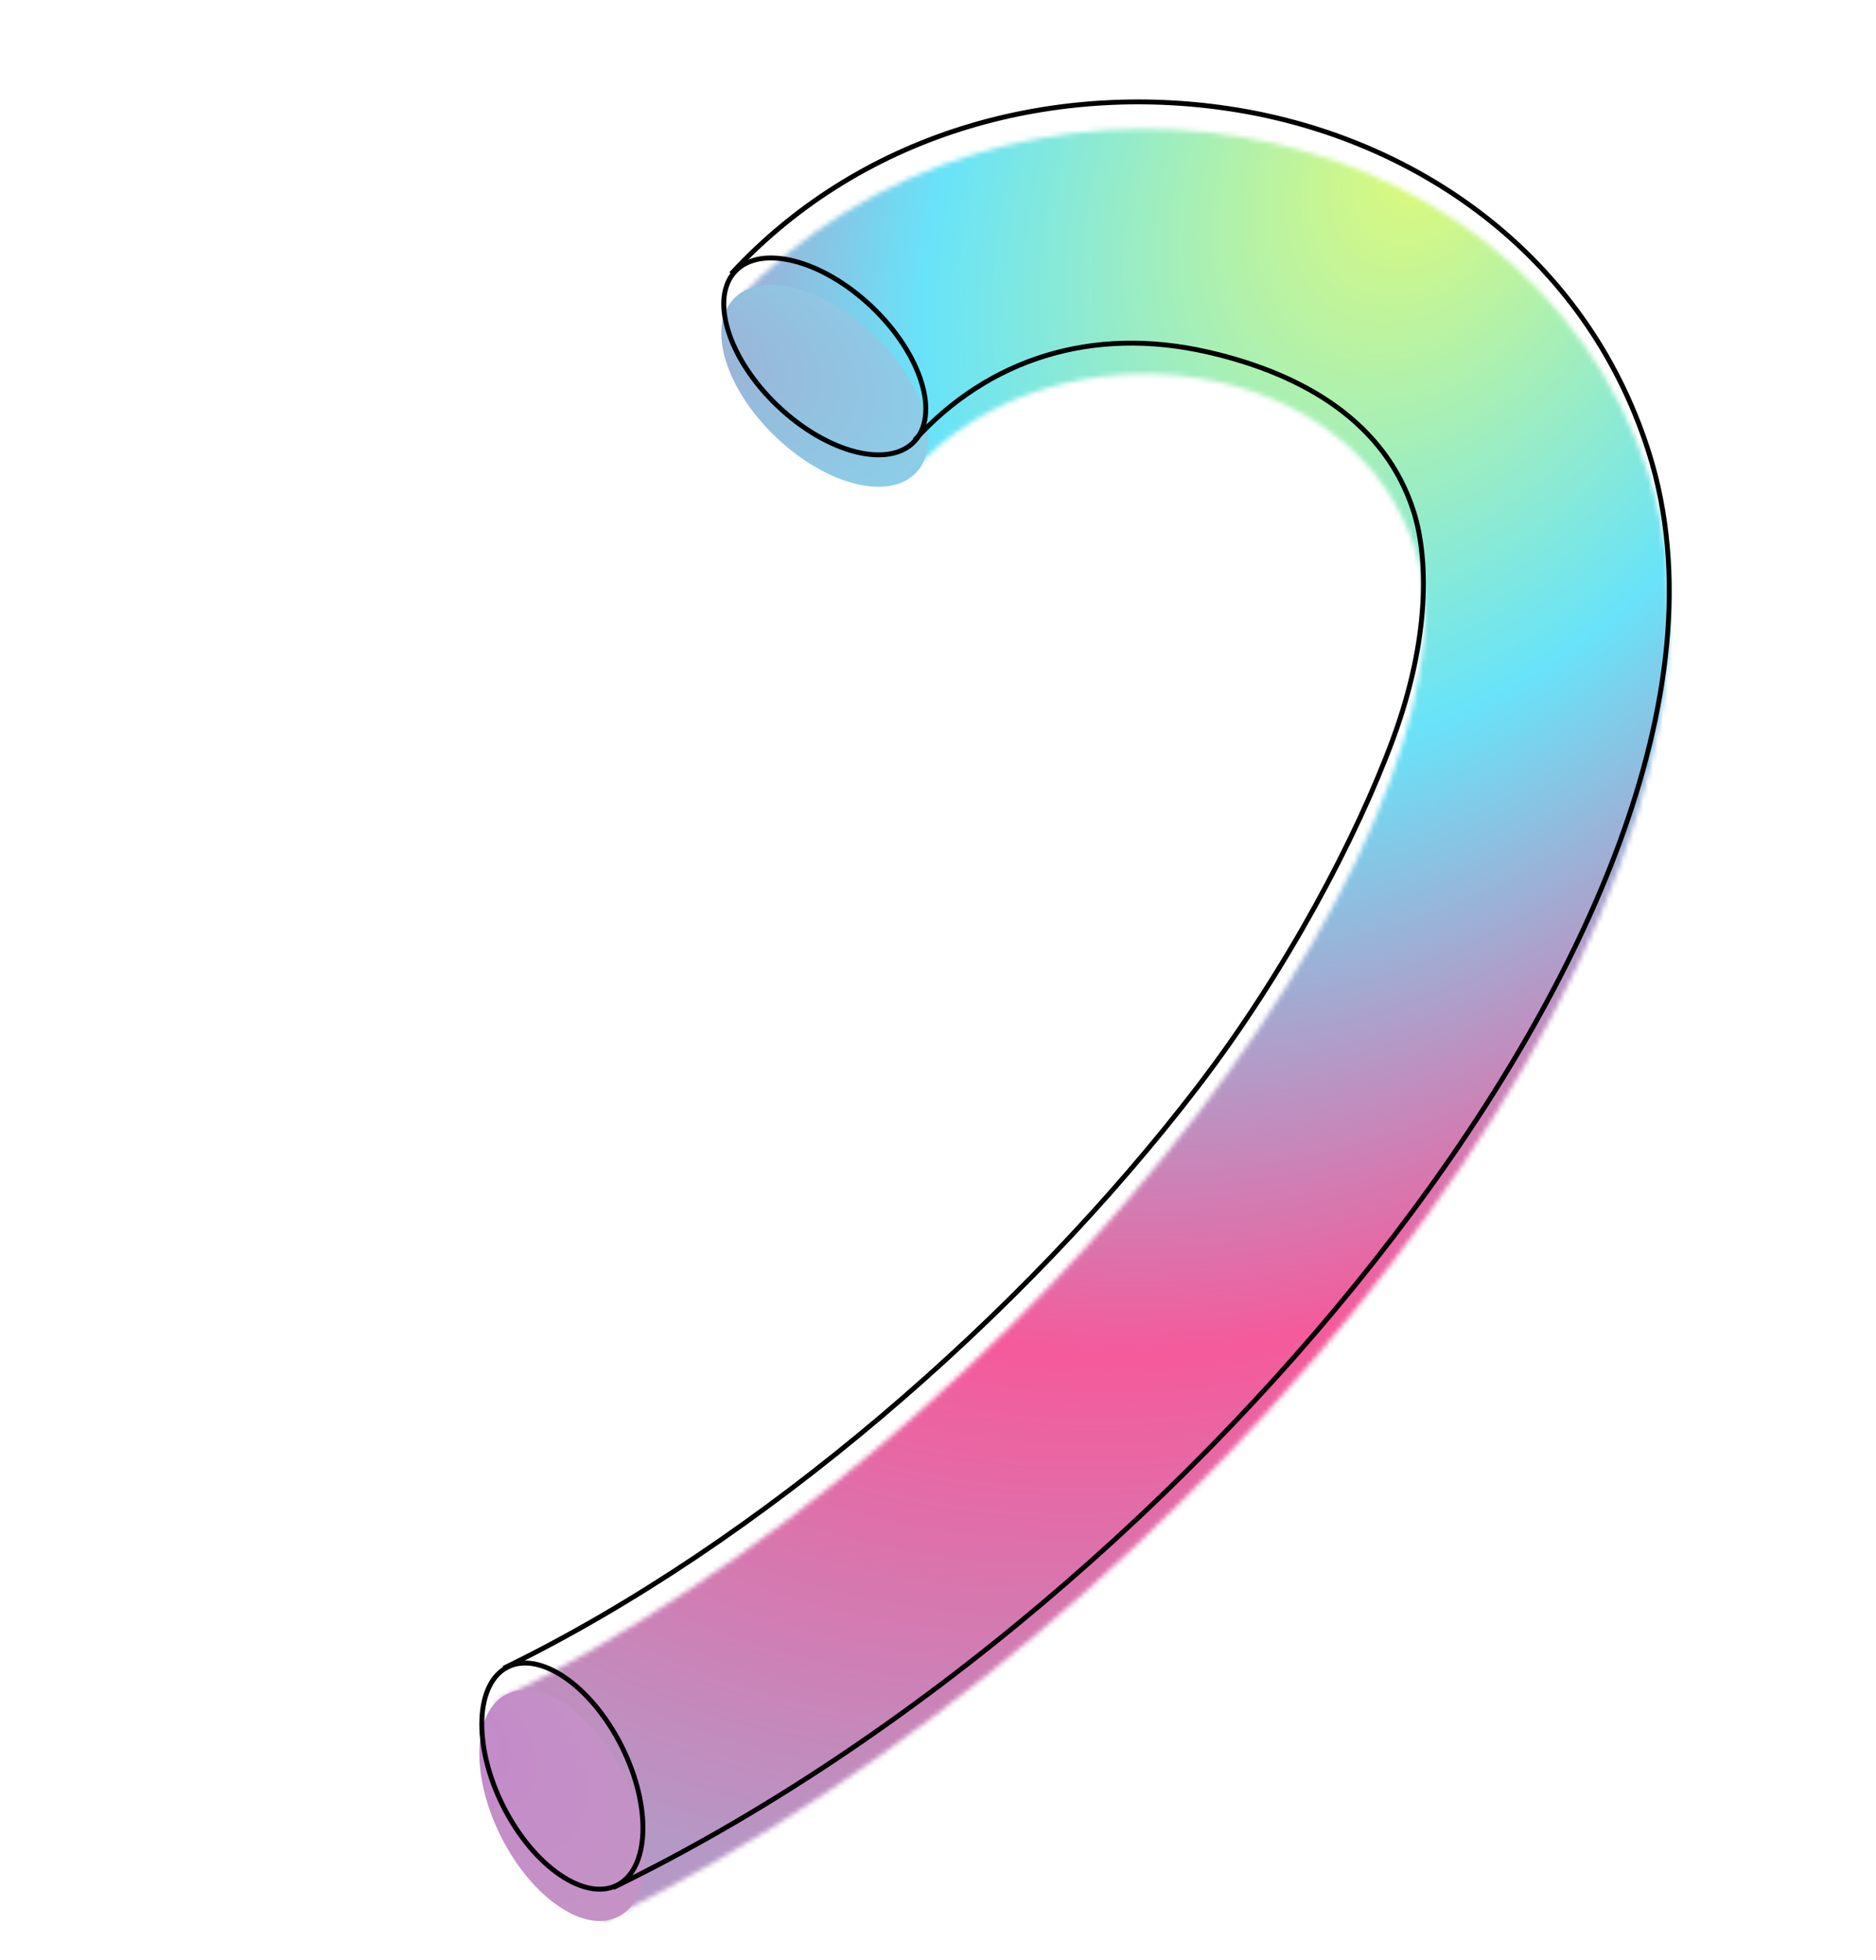
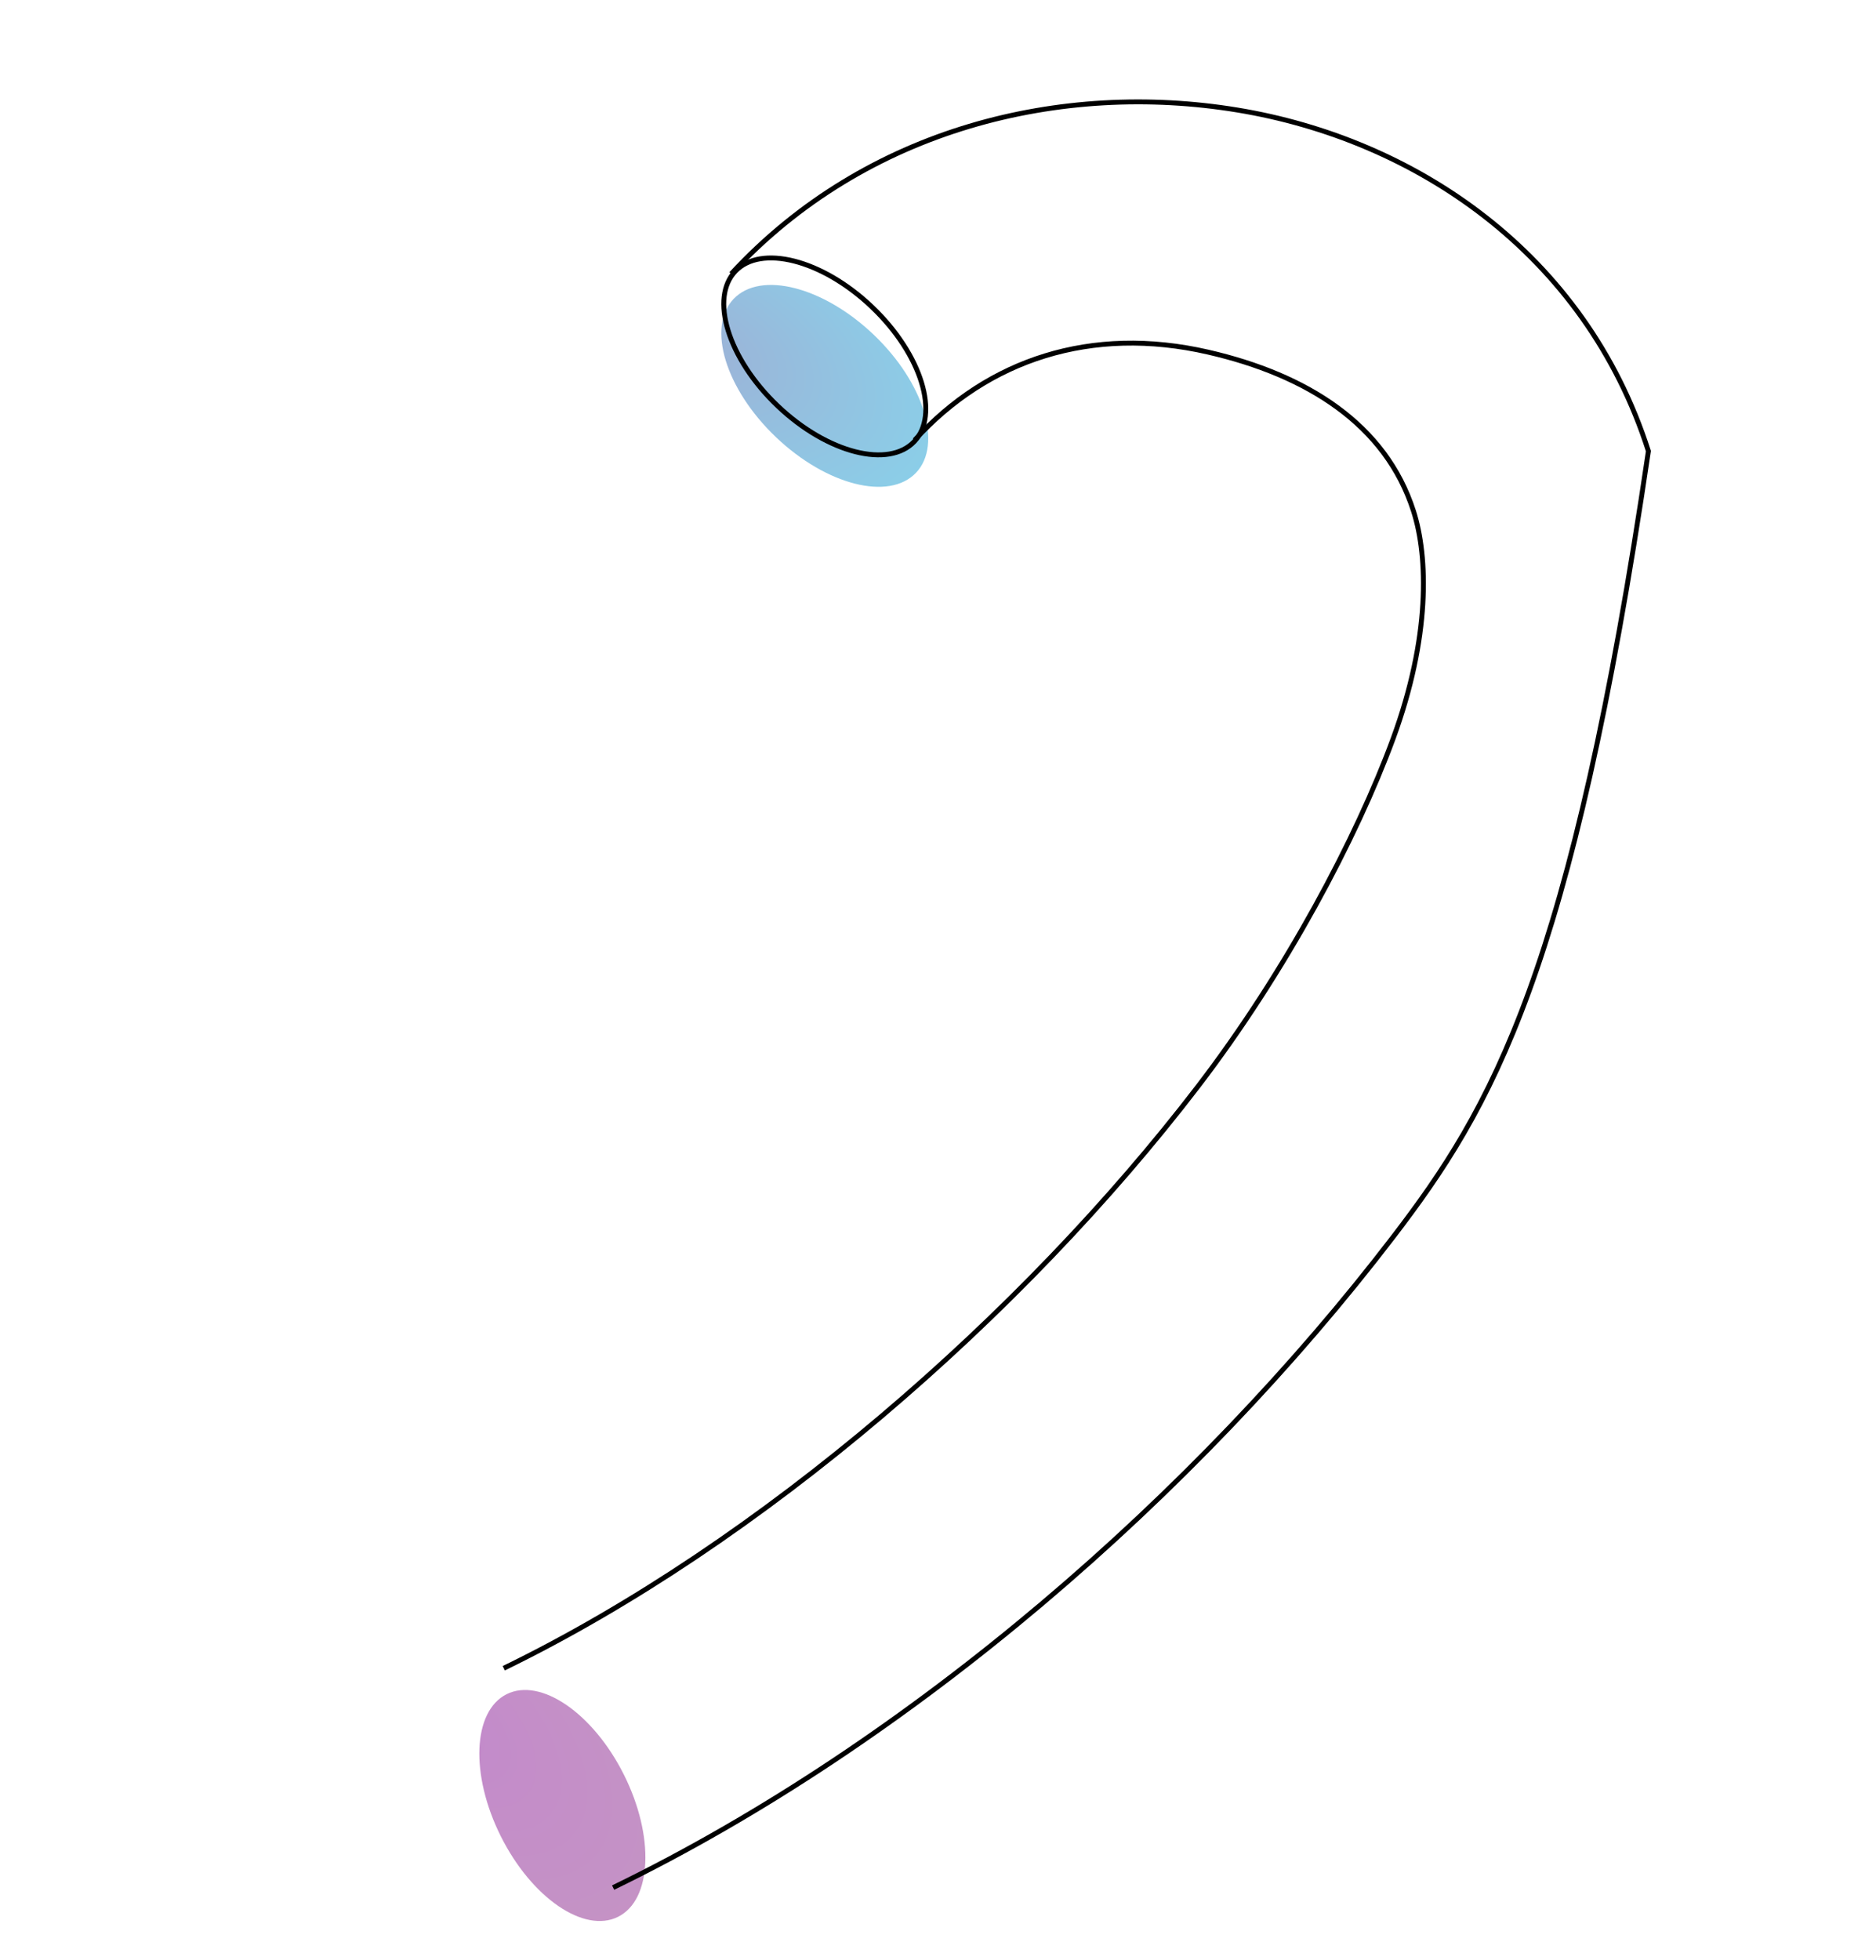
<svg xmlns="http://www.w3.org/2000/svg" width="383" height="400" viewBox="0 0 383 400" fill="none">
  <g filter="url(#filter0_i_65_35)">
    <mask id="mask0_65_35" style="mask-type:alpha" maskUnits="userSpaceOnUse" x="101" y="20" width="240" height="367">
      <path d="M168.187 72.933C210.131 27.572 293.882 39.406 312.829 98.677C335.471 169.51 227.441 307.574 112.248 363.575" stroke="white" stroke-width="50" />
    </mask>
    <g mask="url(#mask0_65_35)">
      <g filter="url(#filter1_f_65_35)">
-         <rect width="305.829" height="439.976" transform="matrix(0.866 0.5 -0.5 0.866 166.109 -62.168)" fill="url(#paint0_radial_65_35)" />
-       </g>
+         </g>
    </g>
  </g>
  <g filter="url(#filter2_i_65_35)">
    <ellipse cx="14.449" cy="25.714" rx="14.449" ry="25.714" transform="matrix(0.69 -0.724 0.724 0.69 139.797 65.471)" fill="url(#paint1_radial_65_35)" />
  </g>
  <g filter="url(#filter3_i_65_35)">
    <ellipse cx="14.05" cy="25.407" rx="14.05" ry="25.407" transform="matrix(0.894 -0.448 0.448 0.894 90.868 346.054)" fill="url(#paint2_radial_65_35)" />
  </g>
-   <path d="M186.728 89.835C201.706 73.359 222.833 66.39 246.64 71.862C266.823 76.5 282.91 86.58 288.579 104.313C291.585 113.717 292.022 130.057 284.416 150.743C276.984 170.955 262.504 198.316 244.643 221.637C208.813 268.421 155.305 314.958 102.851 340.459M149.283 55.886C176.88 26.04 216.877 16.571 252.615 22.451C288.581 28.369 323.543 51.423 336.535 92.065C344.678 117.541 340.272 145.767 330.656 171.92C320.865 198.547 304.547 226.166 284.416 252.452C244.262 304.883 186.169 355.577 125.174 385.229" stroke="black" />
+   <path d="M186.728 89.835C201.706 73.359 222.833 66.39 246.64 71.862C266.823 76.5 282.91 86.58 288.579 104.313C291.585 113.717 292.022 130.057 284.416 150.743C276.984 170.955 262.504 198.316 244.643 221.637C208.813 268.421 155.305 314.958 102.851 340.459M149.283 55.886C176.88 26.04 216.877 16.571 252.615 22.451C288.581 28.369 323.543 51.423 336.535 92.065C320.865 198.547 304.547 226.166 284.416 252.452C244.262 304.883 186.169 355.577 125.174 385.229" stroke="black" />
  <path d="M178.003 62.636C183.095 67.484 186.582 73.017 188.12 78.023C189.663 83.047 189.216 87.424 186.645 90.125C184.073 92.825 179.723 93.486 174.63 92.191C169.554 90.901 163.857 87.689 158.765 82.841C153.672 77.992 150.185 72.459 148.647 67.453C147.105 62.429 147.551 58.052 150.123 55.352C152.694 52.651 157.044 51.991 162.137 53.285C167.213 54.576 172.911 57.788 178.003 62.636Z" stroke="black" />
-   <path d="M126.925 356.409C130.037 362.621 131.45 368.921 131.24 374.071C131.03 379.241 129.198 383.128 125.966 384.747C122.735 386.366 118.524 385.505 114.257 382.578C110.007 379.662 105.807 374.759 102.695 368.547C99.583 362.335 98.17 356.035 98.38 350.885C98.591 345.715 100.422 341.828 103.654 340.209C106.886 338.59 111.096 339.451 115.363 342.378C119.613 345.294 123.813 350.197 126.925 356.409Z" stroke="black" />
  <defs>
    <filter id="filter0_i_65_35" x="101.318" y="20.317" width="239.542" height="371.741" filterUnits="userSpaceOnUse" color-interpolation-filters="sRGB">
      <feFlood flood-opacity="0" result="BackgroundImageFix" />
      <feBlend mode="normal" in="SourceGraphic" in2="BackgroundImageFix" result="shape" />
      <feColorMatrix in="SourceAlpha" type="matrix" values="0 0 0 0 0 0 0 0 0 0 0 0 0 0 0 0 0 0 127 0" result="hardAlpha" />
      <feOffset dy="6" />
      <feGaussianBlur stdDeviation="12.5" />
      <feComposite in2="hardAlpha" operator="arithmetic" k2="-1" k3="1" />
      <feColorMatrix type="matrix" values="0 0 0 0 1 0 0 0 0 1 0 0 0 0 1 0 0 0 0.5 0" />
      <feBlend mode="normal" in2="shape" result="effect1_innerShadow_65_35" />
    </filter>
    <filter id="filter1_f_65_35" x="-83.885" y="-92.168" width="544.852" height="593.936" filterUnits="userSpaceOnUse" color-interpolation-filters="sRGB">
      <feFlood flood-opacity="0" result="BackgroundImageFix" />
      <feBlend mode="normal" in="SourceGraphic" in2="BackgroundImageFix" result="shape" />
      <feGaussianBlur stdDeviation="15" result="effect1_foregroundBlur_65_35" />
    </filter>
    <filter id="filter2_i_65_35" x="147.258" y="52.146" width="42.251" height="47.184" filterUnits="userSpaceOnUse" color-interpolation-filters="sRGB">
      <feFlood flood-opacity="0" result="BackgroundImageFix" />
      <feBlend mode="normal" in="SourceGraphic" in2="BackgroundImageFix" result="shape" />
      <feColorMatrix in="SourceAlpha" type="matrix" values="0 0 0 0 0 0 0 0 0 0 0 0 0 0 0 0 0 0 127 0" result="hardAlpha" />
      <feOffset dy="6" />
      <feGaussianBlur stdDeviation="5" />
      <feComposite in2="hardAlpha" operator="arithmetic" k2="-1" k3="1" />
      <feColorMatrix type="matrix" values="0 0 0 0 0.398 0 0 0 0 0.695 0 0 0 0 0.771 0 0 0 1 0" />
      <feBlend mode="normal" in2="shape" result="effect1_innerShadow_65_35" />
    </filter>
    <filter id="filter3_i_65_35" x="97.86" y="338.9" width="33.901" height="53.155" filterUnits="userSpaceOnUse" color-interpolation-filters="sRGB">
      <feFlood flood-opacity="0" result="BackgroundImageFix" />
      <feBlend mode="normal" in="SourceGraphic" in2="BackgroundImageFix" result="shape" />
      <feColorMatrix in="SourceAlpha" type="matrix" values="0 0 0 0 0 0 0 0 0 0 0 0 0 0 0 0 0 0 127 0" result="hardAlpha" />
      <feOffset dy="6" />
      <feGaussianBlur stdDeviation="5" />
      <feComposite in2="hardAlpha" operator="arithmetic" k2="-1" k3="1" />
      <feColorMatrix type="matrix" values="0 0 0 0 0.717 0 0 0 0 0.502 0 0 0 0 0.672 0 0 0 1 0" />
      <feBlend mode="normal" in2="shape" result="effect1_innerShadow_65_35" />
    </filter>
    <radialGradient id="paint0_radial_65_35" cx="0" cy="0" r="1" gradientUnits="userSpaceOnUse" gradientTransform="translate(152.914 12.506) rotate(90.085) scale(380.858 264.736)">
      <stop offset="0" stop-color="#E0FA79" />
      <stop offset="0.346" stop-color="#68E3F9" />
      <stop offset="0.693" stop-color="#F55A9B" />
      <stop offset="1" stop-color="#B598C6" />
    </radialGradient>
    <radialGradient id="paint1_radial_65_35" cx="0" cy="0" r="1" gradientUnits="userSpaceOnUse" gradientTransform="translate(0.51 -0.039) rotate(67.878) scale(69.537 39.249)">
      <stop stop-color="#9DB1D6" />
      <stop offset="1" stop-color="#86D6ED" />
    </radialGradient>
    <radialGradient id="paint2_radial_65_35" cx="0" cy="0" r="1" gradientUnits="userSpaceOnUse" gradientTransform="translate(0.496 -0.038) rotate(68.197) scale(68.553 38.25)">
      <stop stop-color="#C38ACB" />
      <stop offset="1" stop-color="#C595C3" />
    </radialGradient>
  </defs>
</svg>